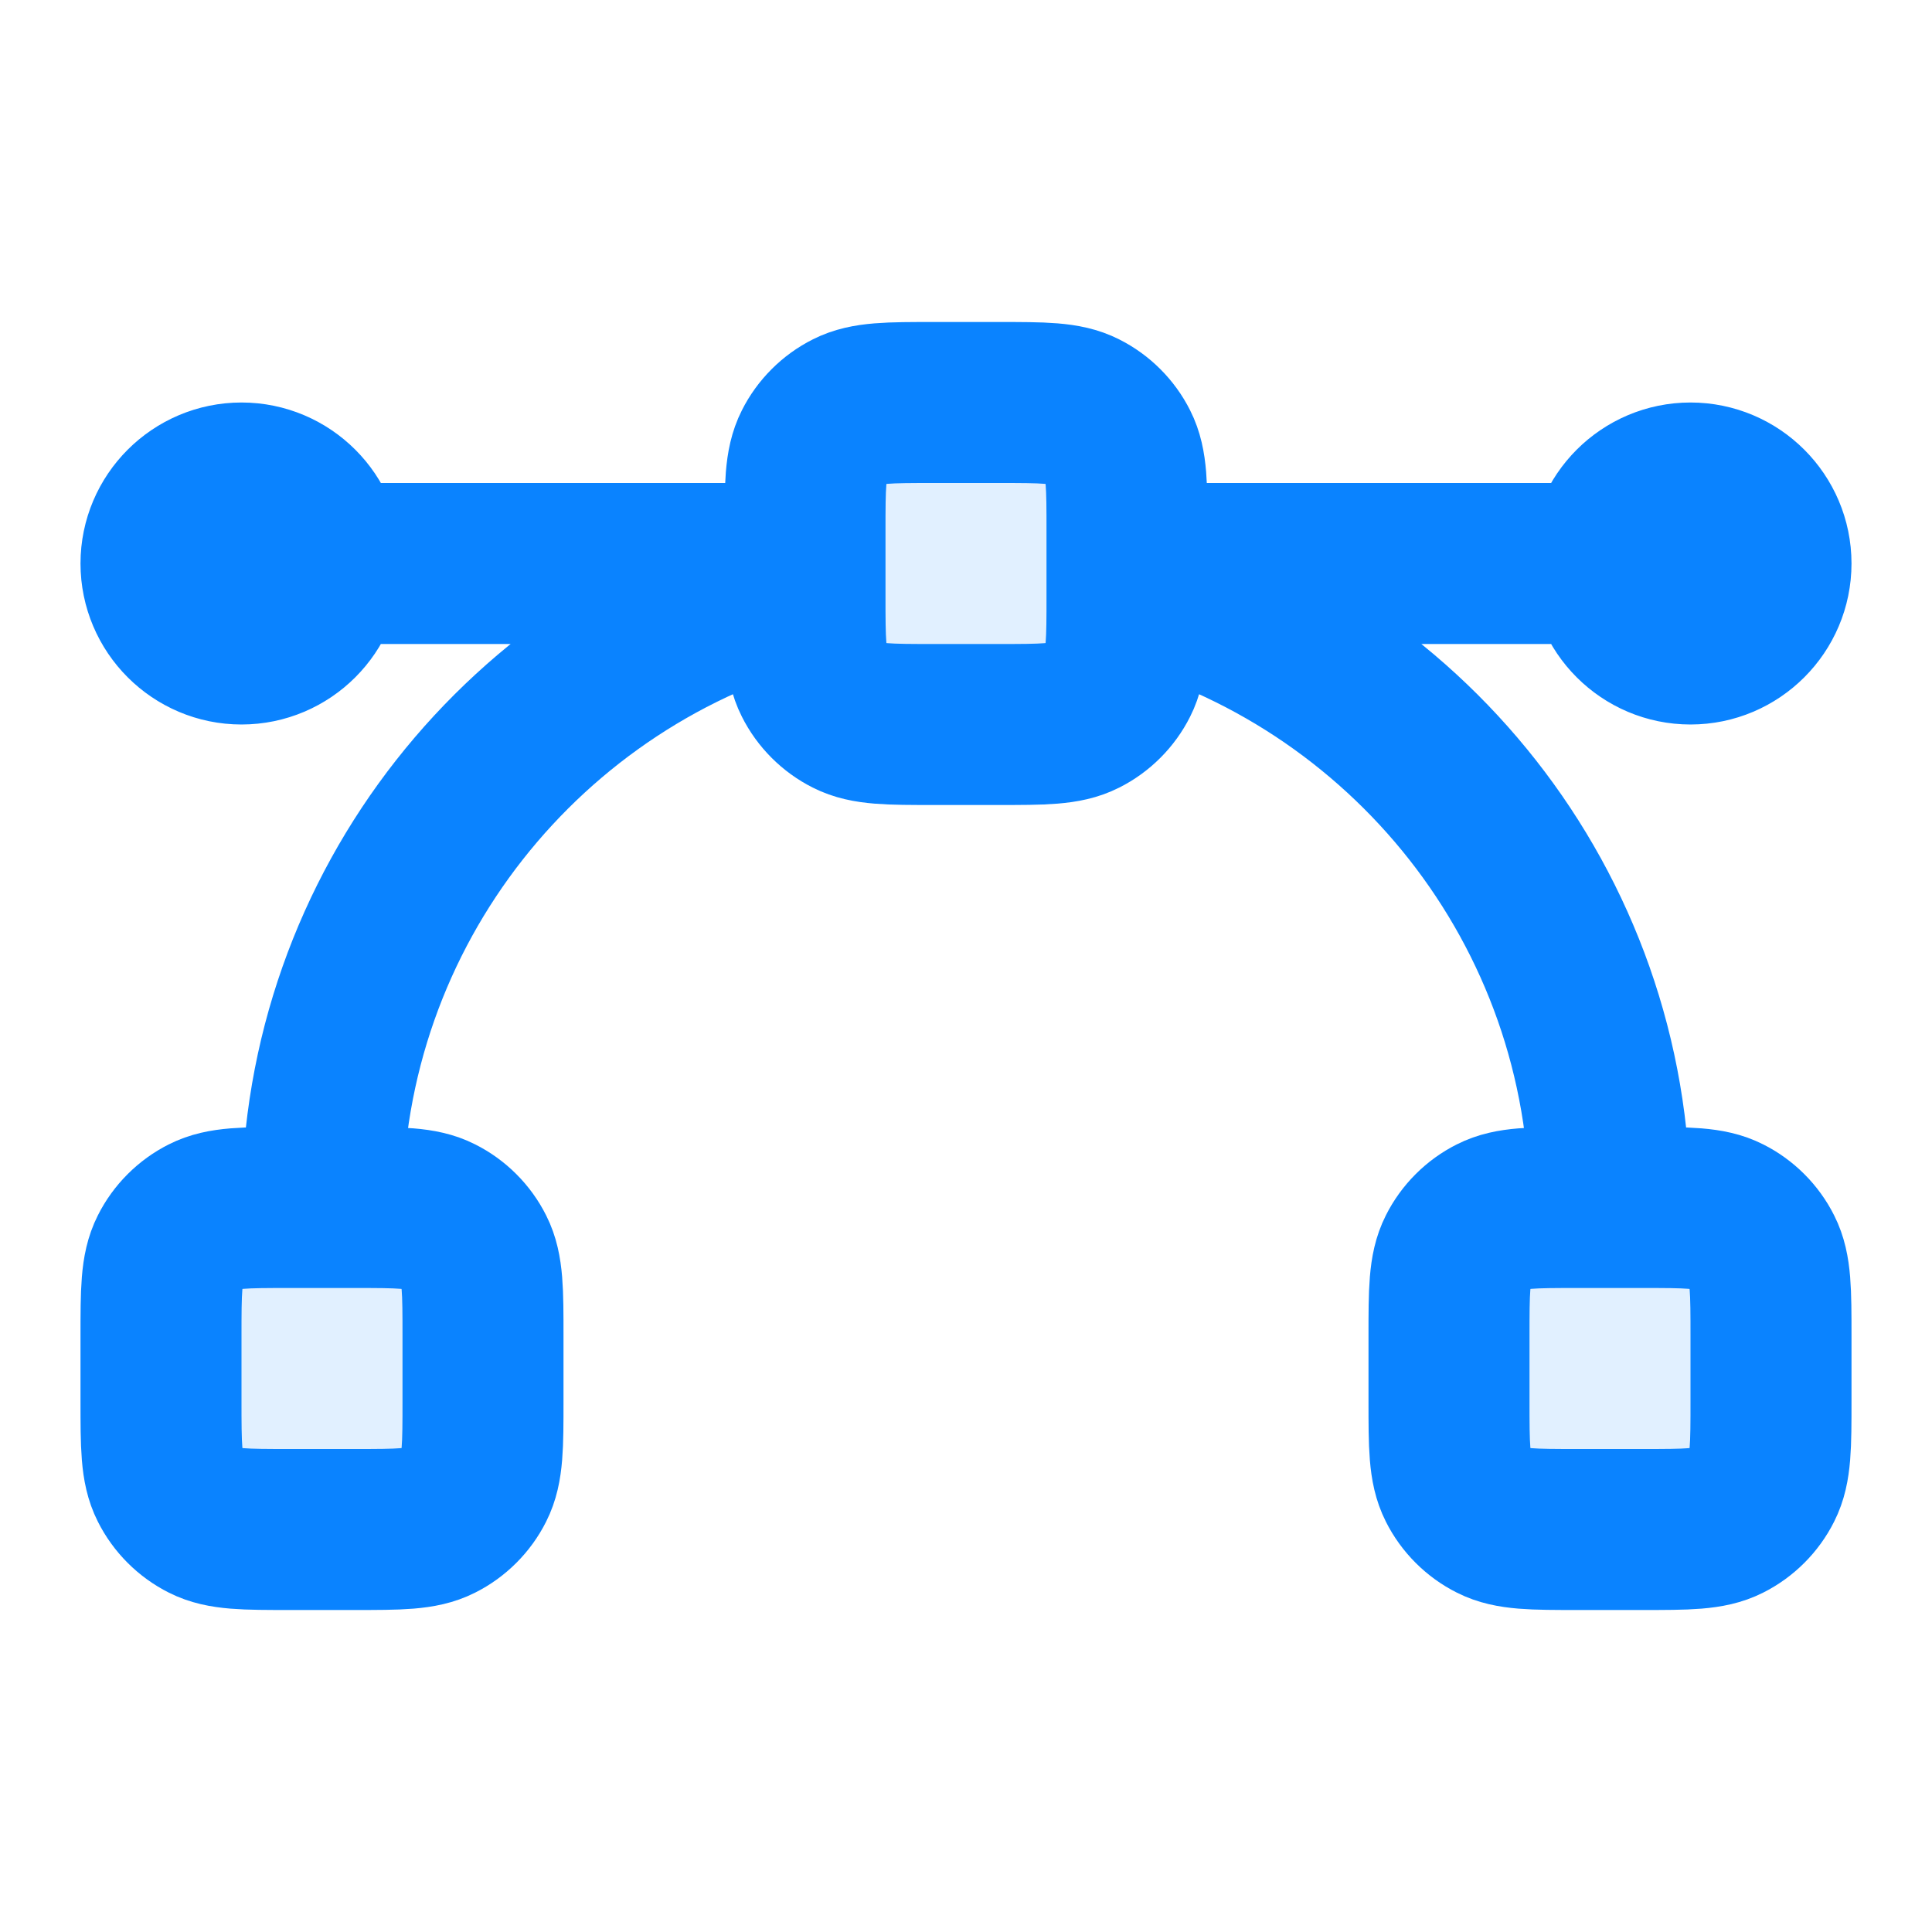
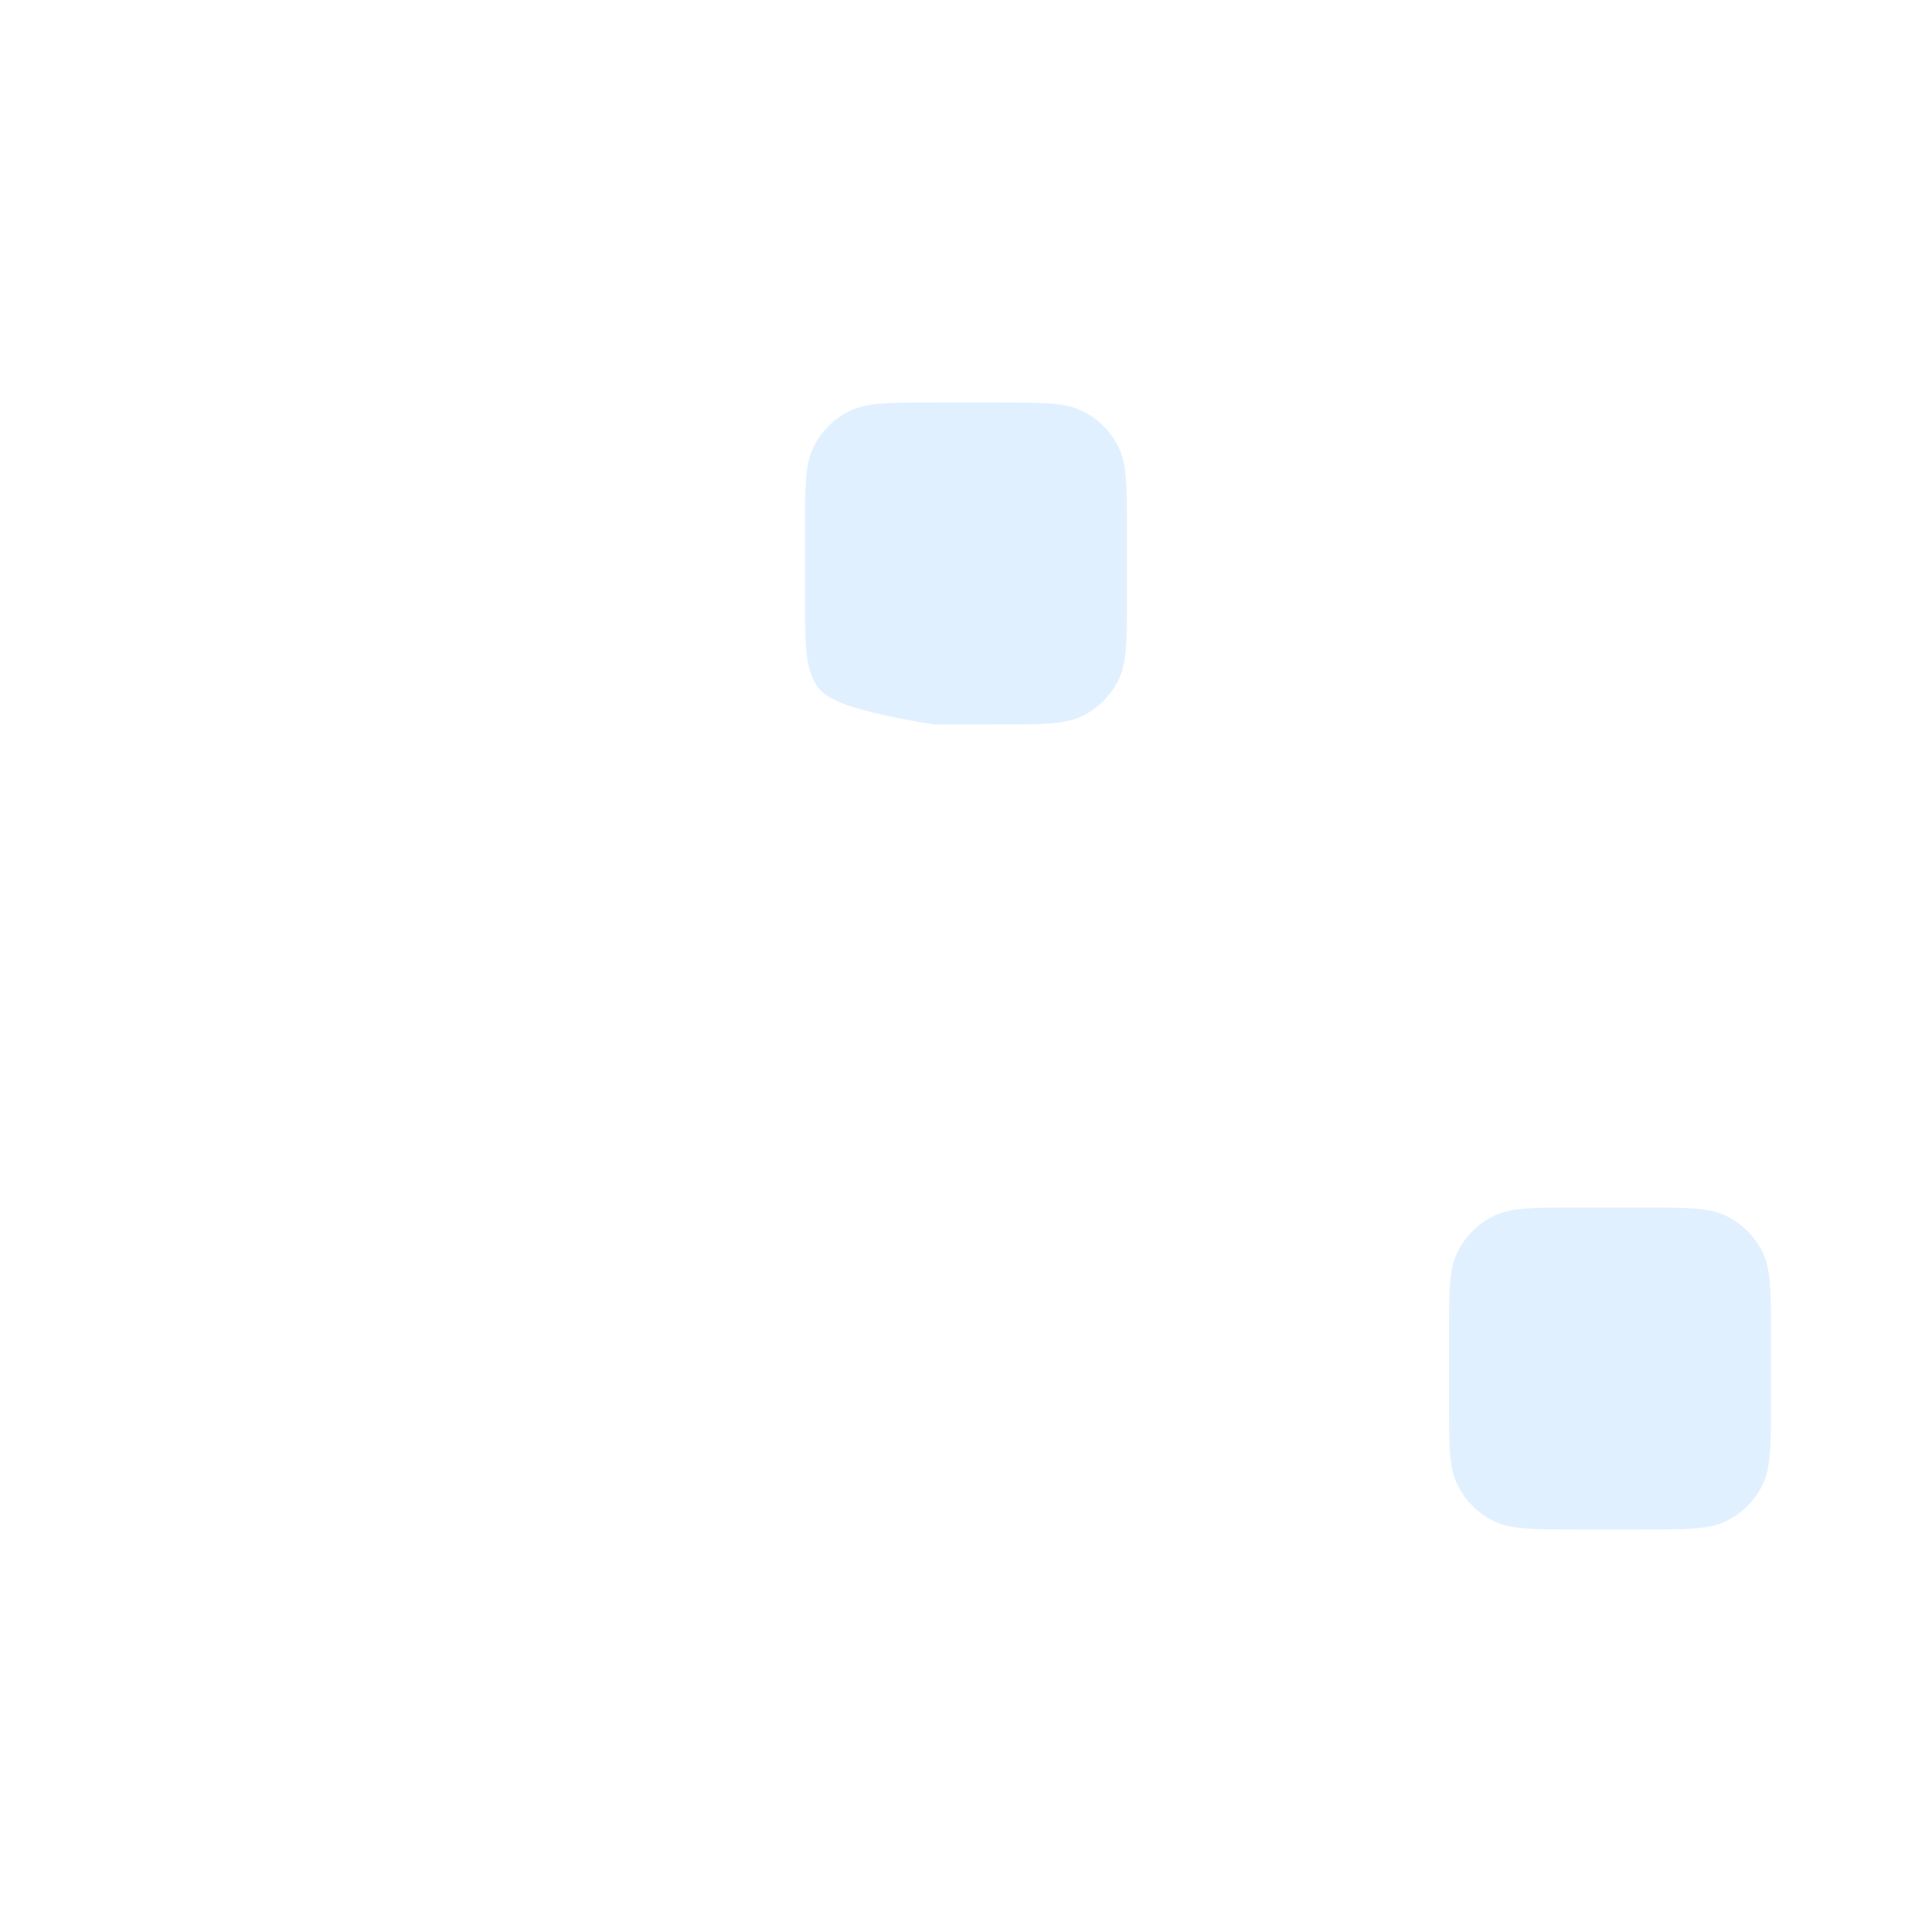
<svg xmlns="http://www.w3.org/2000/svg" xmlns:xlink="http://www.w3.org/1999/xlink" width="24px" height="24px" viewBox="0 0 24 24" version="1.1">
  <defs>
    <filter id="alpha" filterUnits="objectBoundingBox" x="0%" y="0%" width="100%" height="100%">
      <feColorMatrix type="matrix" in="SourceGraphic" values="0 0 0 0 1 0 0 0 0 1 0 0 0 0 1 0 0 0 1 0" />
    </filter>
    <mask id="mask0">
      <g filter="url(#alpha)">
        <rect x="0" y="0" width="24" height="24" style="fill:rgb(0%,0%,0%);fill-opacity:0.122;stroke:none;" />
      </g>
    </mask>
    <clipPath id="clip1">
      <rect x="0" y="0" width="24" height="24" />
    </clipPath>
    <g id="surface5" clip-path="url(#clip1)">
-       <path style=" stroke:none;fill-rule:nonzero;fill:rgb(3.922%,51.373%,100%);fill-opacity:1;" d="M 2 16.602 C 2 16.039 2 15.762 2.109 15.547 C 2.203 15.359 2.359 15.203 2.547 15.109 C 2.762 15 3.039 15 3.602 15 L 4.398 15 C 4.961 15 5.238 15 5.453 15.109 C 5.641 15.203 5.797 15.359 5.891 15.547 C 6 15.762 6 16.039 6 16.602 L 6 17.398 C 6 17.961 6 18.238 5.891 18.453 C 5.797 18.641 5.641 18.797 5.453 18.891 C 5.238 19 4.961 19 4.398 19 L 3.602 19 C 3.039 19 2.762 19 2.547 18.891 C 2.359 18.797 2.203 18.641 2.109 18.453 C 2 18.238 2 17.961 2 17.398 Z M 2 16.602 " />
-       <path style=" stroke:none;fill-rule:nonzero;fill:rgb(3.922%,51.373%,100%);fill-opacity:1;" d="M 10 6.602 C 10 6.039 10 5.762 10.109 5.547 C 10.203 5.359 10.359 5.203 10.547 5.109 C 10.762 5 11.039 5 11.602 5 L 12.398 5 C 12.961 5 13.238 5 13.453 5.109 C 13.641 5.203 13.797 5.359 13.891 5.547 C 14 5.762 14 6.039 14 6.602 L 14 7.398 C 14 7.961 14 8.238 13.891 8.453 C 13.797 8.641 13.641 8.797 13.453 8.891 C 13.238 9 12.961 9 12.398 9 L 11.602 9 C 11.039 9 10.762 9 10.547 8.891 C 10.359 8.797 10.203 8.641 10.109 8.453 C 10 8.238 10 7.961 10 7.398 Z M 10 6.602 " />
+       <path style=" stroke:none;fill-rule:nonzero;fill:rgb(3.922%,51.373%,100%);fill-opacity:1;" d="M 10 6.602 C 10 6.039 10 5.762 10.109 5.547 C 10.203 5.359 10.359 5.203 10.547 5.109 C 10.762 5 11.039 5 11.602 5 L 12.398 5 C 12.961 5 13.238 5 13.453 5.109 C 13.641 5.203 13.797 5.359 13.891 5.547 C 14 5.762 14 6.039 14 6.602 L 14 7.398 C 14 7.961 14 8.238 13.891 8.453 C 13.797 8.641 13.641 8.797 13.453 8.891 C 13.238 9 12.961 9 12.398 9 L 11.602 9 C 10.359 8.797 10.203 8.641 10.109 8.453 C 10 8.238 10 7.961 10 7.398 Z M 10 6.602 " />
      <path style=" stroke:none;fill-rule:nonzero;fill:rgb(3.922%,51.373%,100%);fill-opacity:1;" d="M 18 16.602 C 18 16.039 18 15.762 18.109 15.547 C 18.203 15.359 18.359 15.203 18.547 15.109 C 18.762 15 19.039 15 19.602 15 L 20.398 15 C 20.961 15 21.238 15 21.453 15.109 C 21.641 15.203 21.797 15.359 21.891 15.547 C 22 15.762 22 16.039 22 16.602 L 22 17.398 C 22 17.961 22 18.238 21.891 18.453 C 21.797 18.641 21.641 18.797 21.453 18.891 C 21.238 19 20.961 19 20.398 19 L 19.602 19 C 19.039 19 18.762 19 18.547 18.891 C 18.359 18.797 18.203 18.641 18.109 18.453 C 18 18.238 18 17.961 18 17.398 Z M 18 16.602 " />
    </g>
  </defs>
  <g id="surface1">
    <use xlink:href="#surface5" mask="url(#mask0)" />
-     <path style="fill:none;stroke-width:2;stroke-linecap:round;stroke-linejoin:round;stroke:rgb(3.922%,51.373%,100%);stroke-opacity:1;stroke-miterlimit:4;" d="M 10 7 L 3 7 M 21 7 L 14 7 M 14 7.25 C 17.449 8.141 20 11.273 20 15 M 4 15 C 4 11.273 6.551 8.141 10 7.25 M 3.602 19 L 4.398 19 C 4.961 19 5.238 19 5.453 18.891 C 5.641 18.797 5.797 18.641 5.891 18.453 C 6 18.238 6 17.961 6 17.398 L 6 16.602 C 6 16.039 6 15.762 5.891 15.547 C 5.797 15.359 5.641 15.203 5.453 15.109 C 5.238 15 4.961 15 4.398 15 L 3.602 15 C 3.039 15 2.762 15 2.547 15.109 C 2.359 15.203 2.203 15.359 2.109 15.547 C 2 15.762 2 16.039 2 16.602 L 2 17.398 C 2 17.961 2 18.238 2.109 18.453 C 2.203 18.641 2.359 18.797 2.547 18.891 C 2.762 19 3.039 19 3.602 19 Z M 11.602 9 L 12.398 9 C 12.961 9 13.238 9 13.453 8.891 C 13.641 8.797 13.797 8.641 13.891 8.453 C 14 8.238 14 7.961 14 7.398 L 14 6.602 C 14 6.039 14 5.762 13.891 5.547 C 13.797 5.359 13.641 5.203 13.453 5.109 C 13.238 5 12.961 5 12.398 5 L 11.602 5 C 11.039 5 10.762 5 10.547 5.109 C 10.359 5.203 10.203 5.359 10.109 5.547 C 10 5.762 10 6.039 10 6.602 L 10 7.398 C 10 7.961 10 8.238 10.109 8.453 C 10.203 8.641 10.359 8.797 10.547 8.891 C 10.762 9 11.039 9 11.602 9 Z M 19.602 19 L 20.398 19 C 20.961 19 21.238 19 21.453 18.891 C 21.641 18.797 21.797 18.641 21.891 18.453 C 22 18.238 22 17.961 22 17.398 L 22 16.602 C 22 16.039 22 15.762 21.891 15.547 C 21.797 15.359 21.641 15.203 21.453 15.109 C 21.238 15 20.961 15 20.398 15 L 19.602 15 C 19.039 15 18.762 15 18.547 15.109 C 18.359 15.203 18.203 15.359 18.109 15.547 C 18 15.762 18 16.039 18 16.602 L 18 17.398 C 18 17.961 18 18.238 18.109 18.453 C 18.203 18.641 18.359 18.797 18.547 18.891 C 18.762 19 19.039 19 19.602 19 Z M 22 7 C 22 7.551 21.551 8 21 8 C 20.449 8 20 7.551 20 7 C 20 6.449 20.449 6 21 6 C 21.551 6 22 6.449 22 7 Z M 4 7 C 4 7.551 3.551 8 3 8 C 2.449 8 2 7.551 2 7 C 2 6.449 2.449 6 3 6 C 3.551 6 4 6.449 4 7 Z M 4 7 " />
  </g>
</svg>